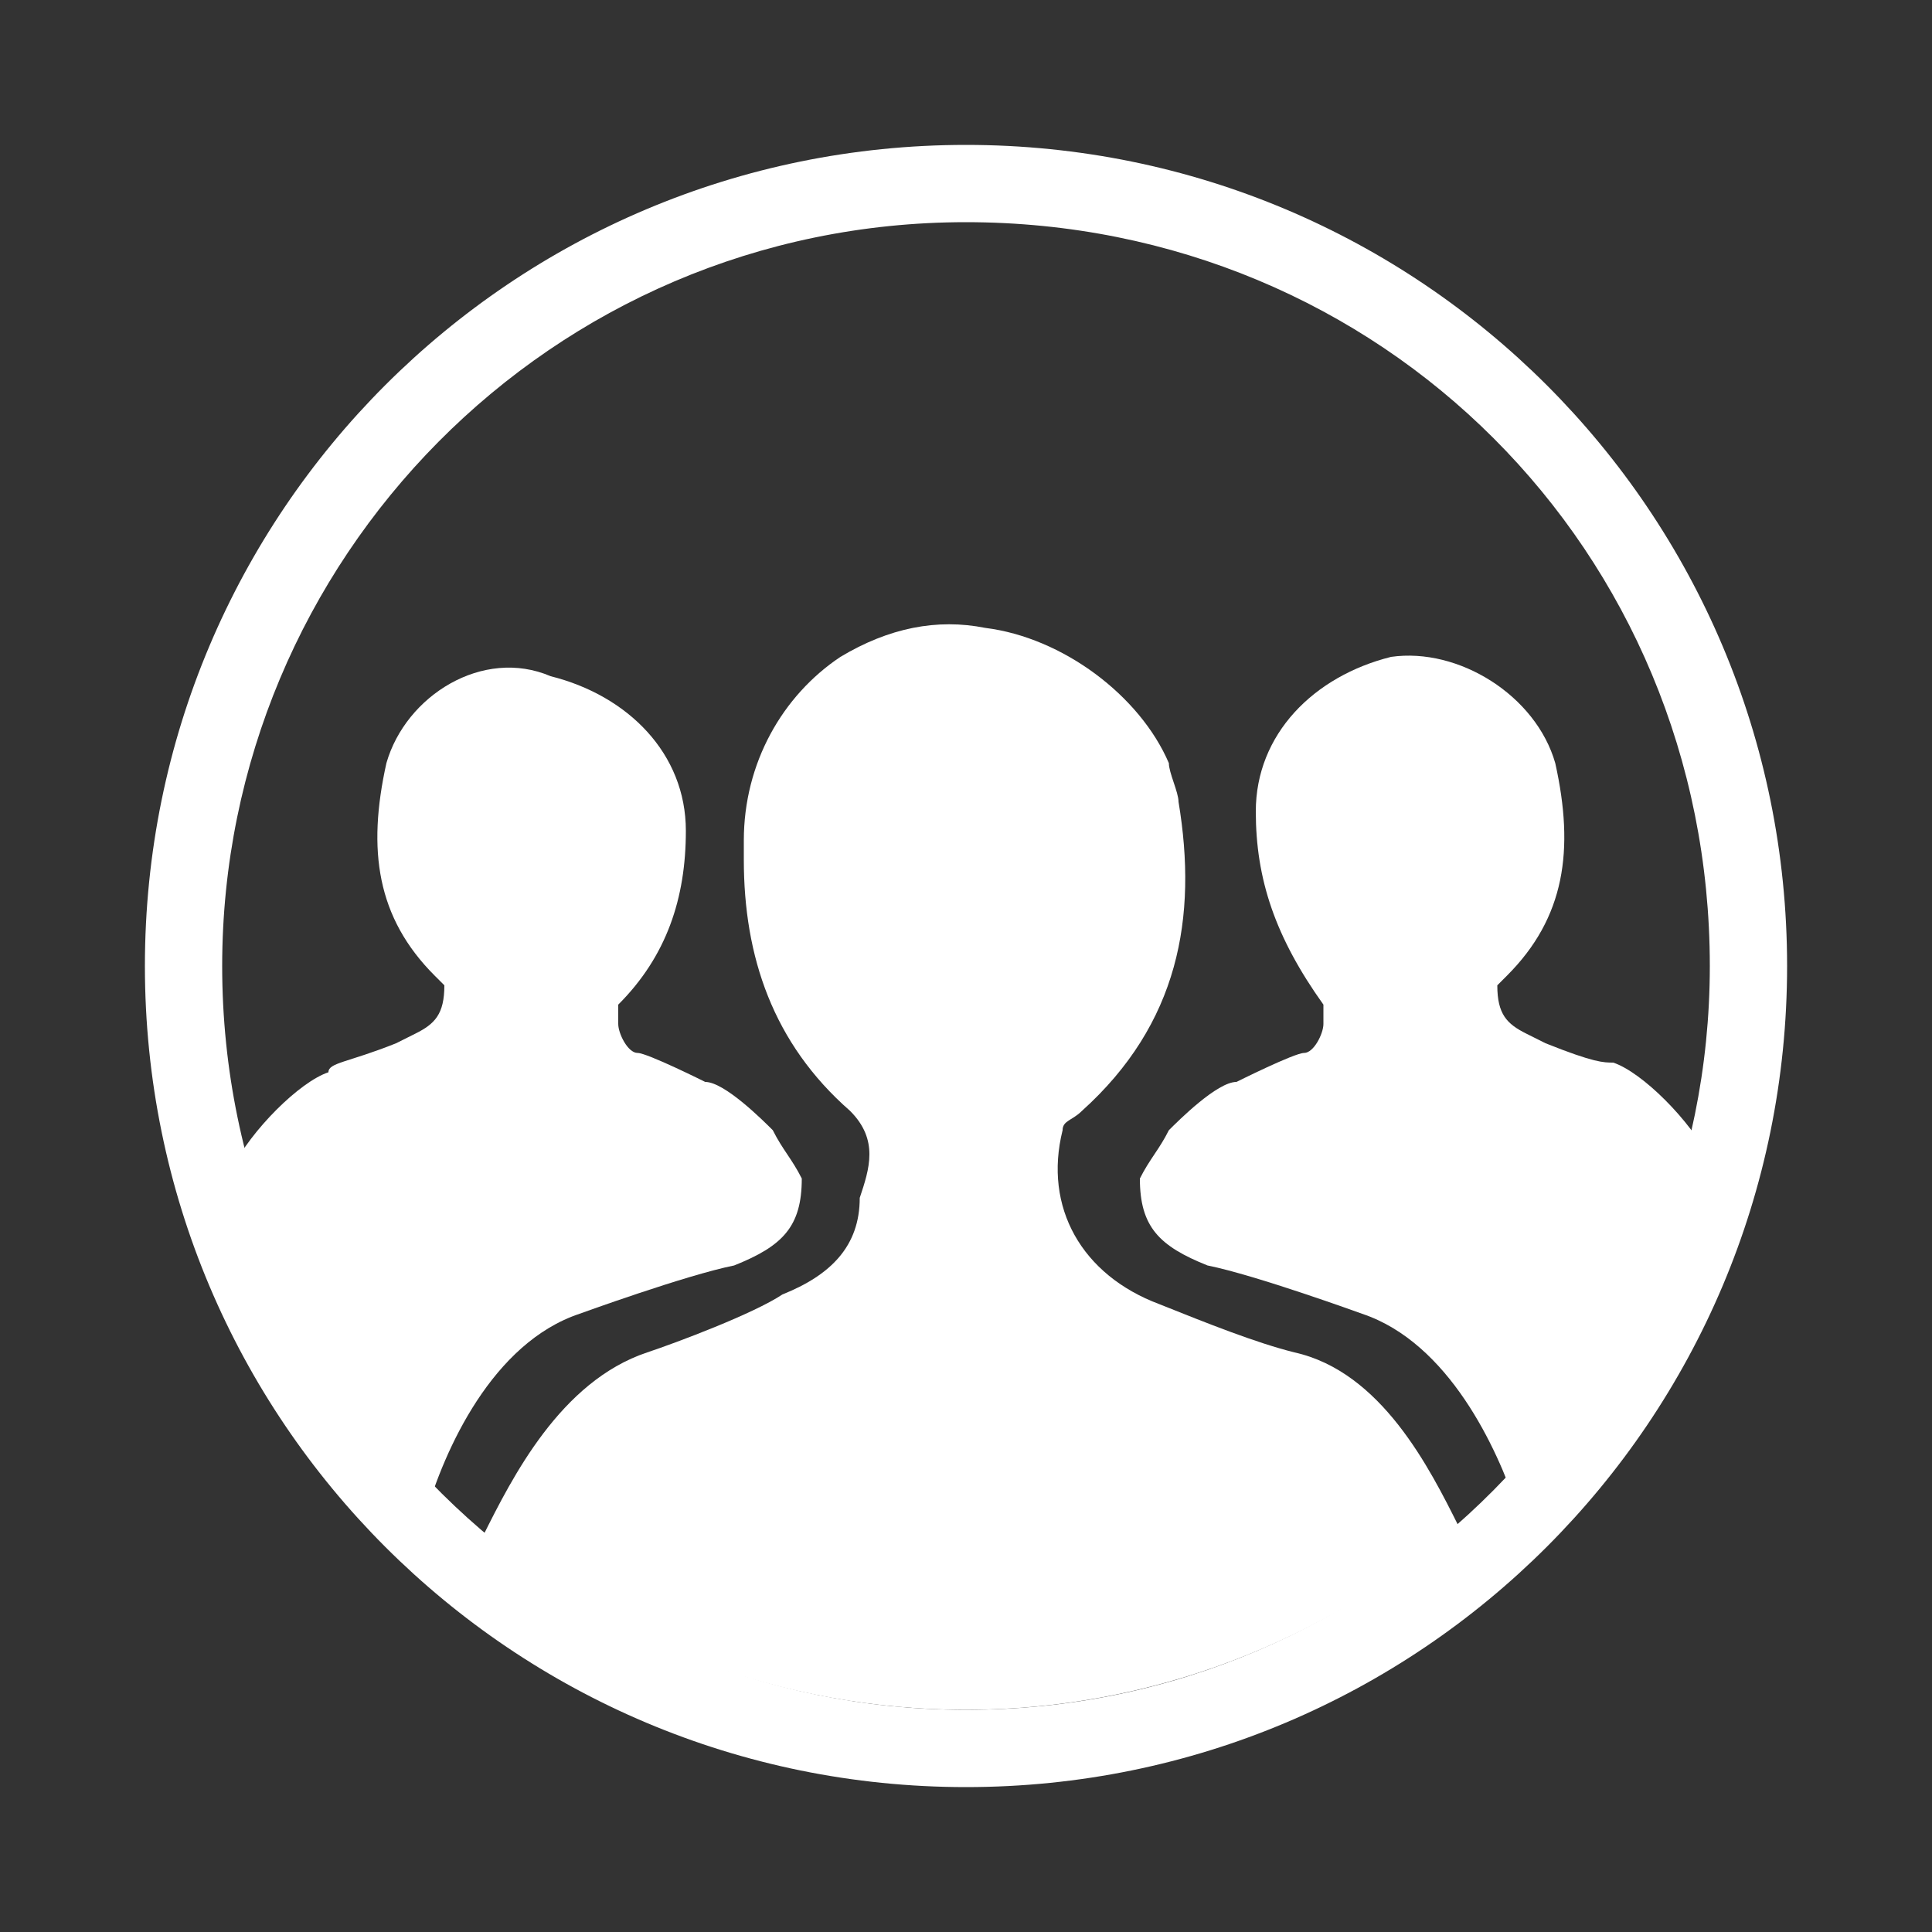
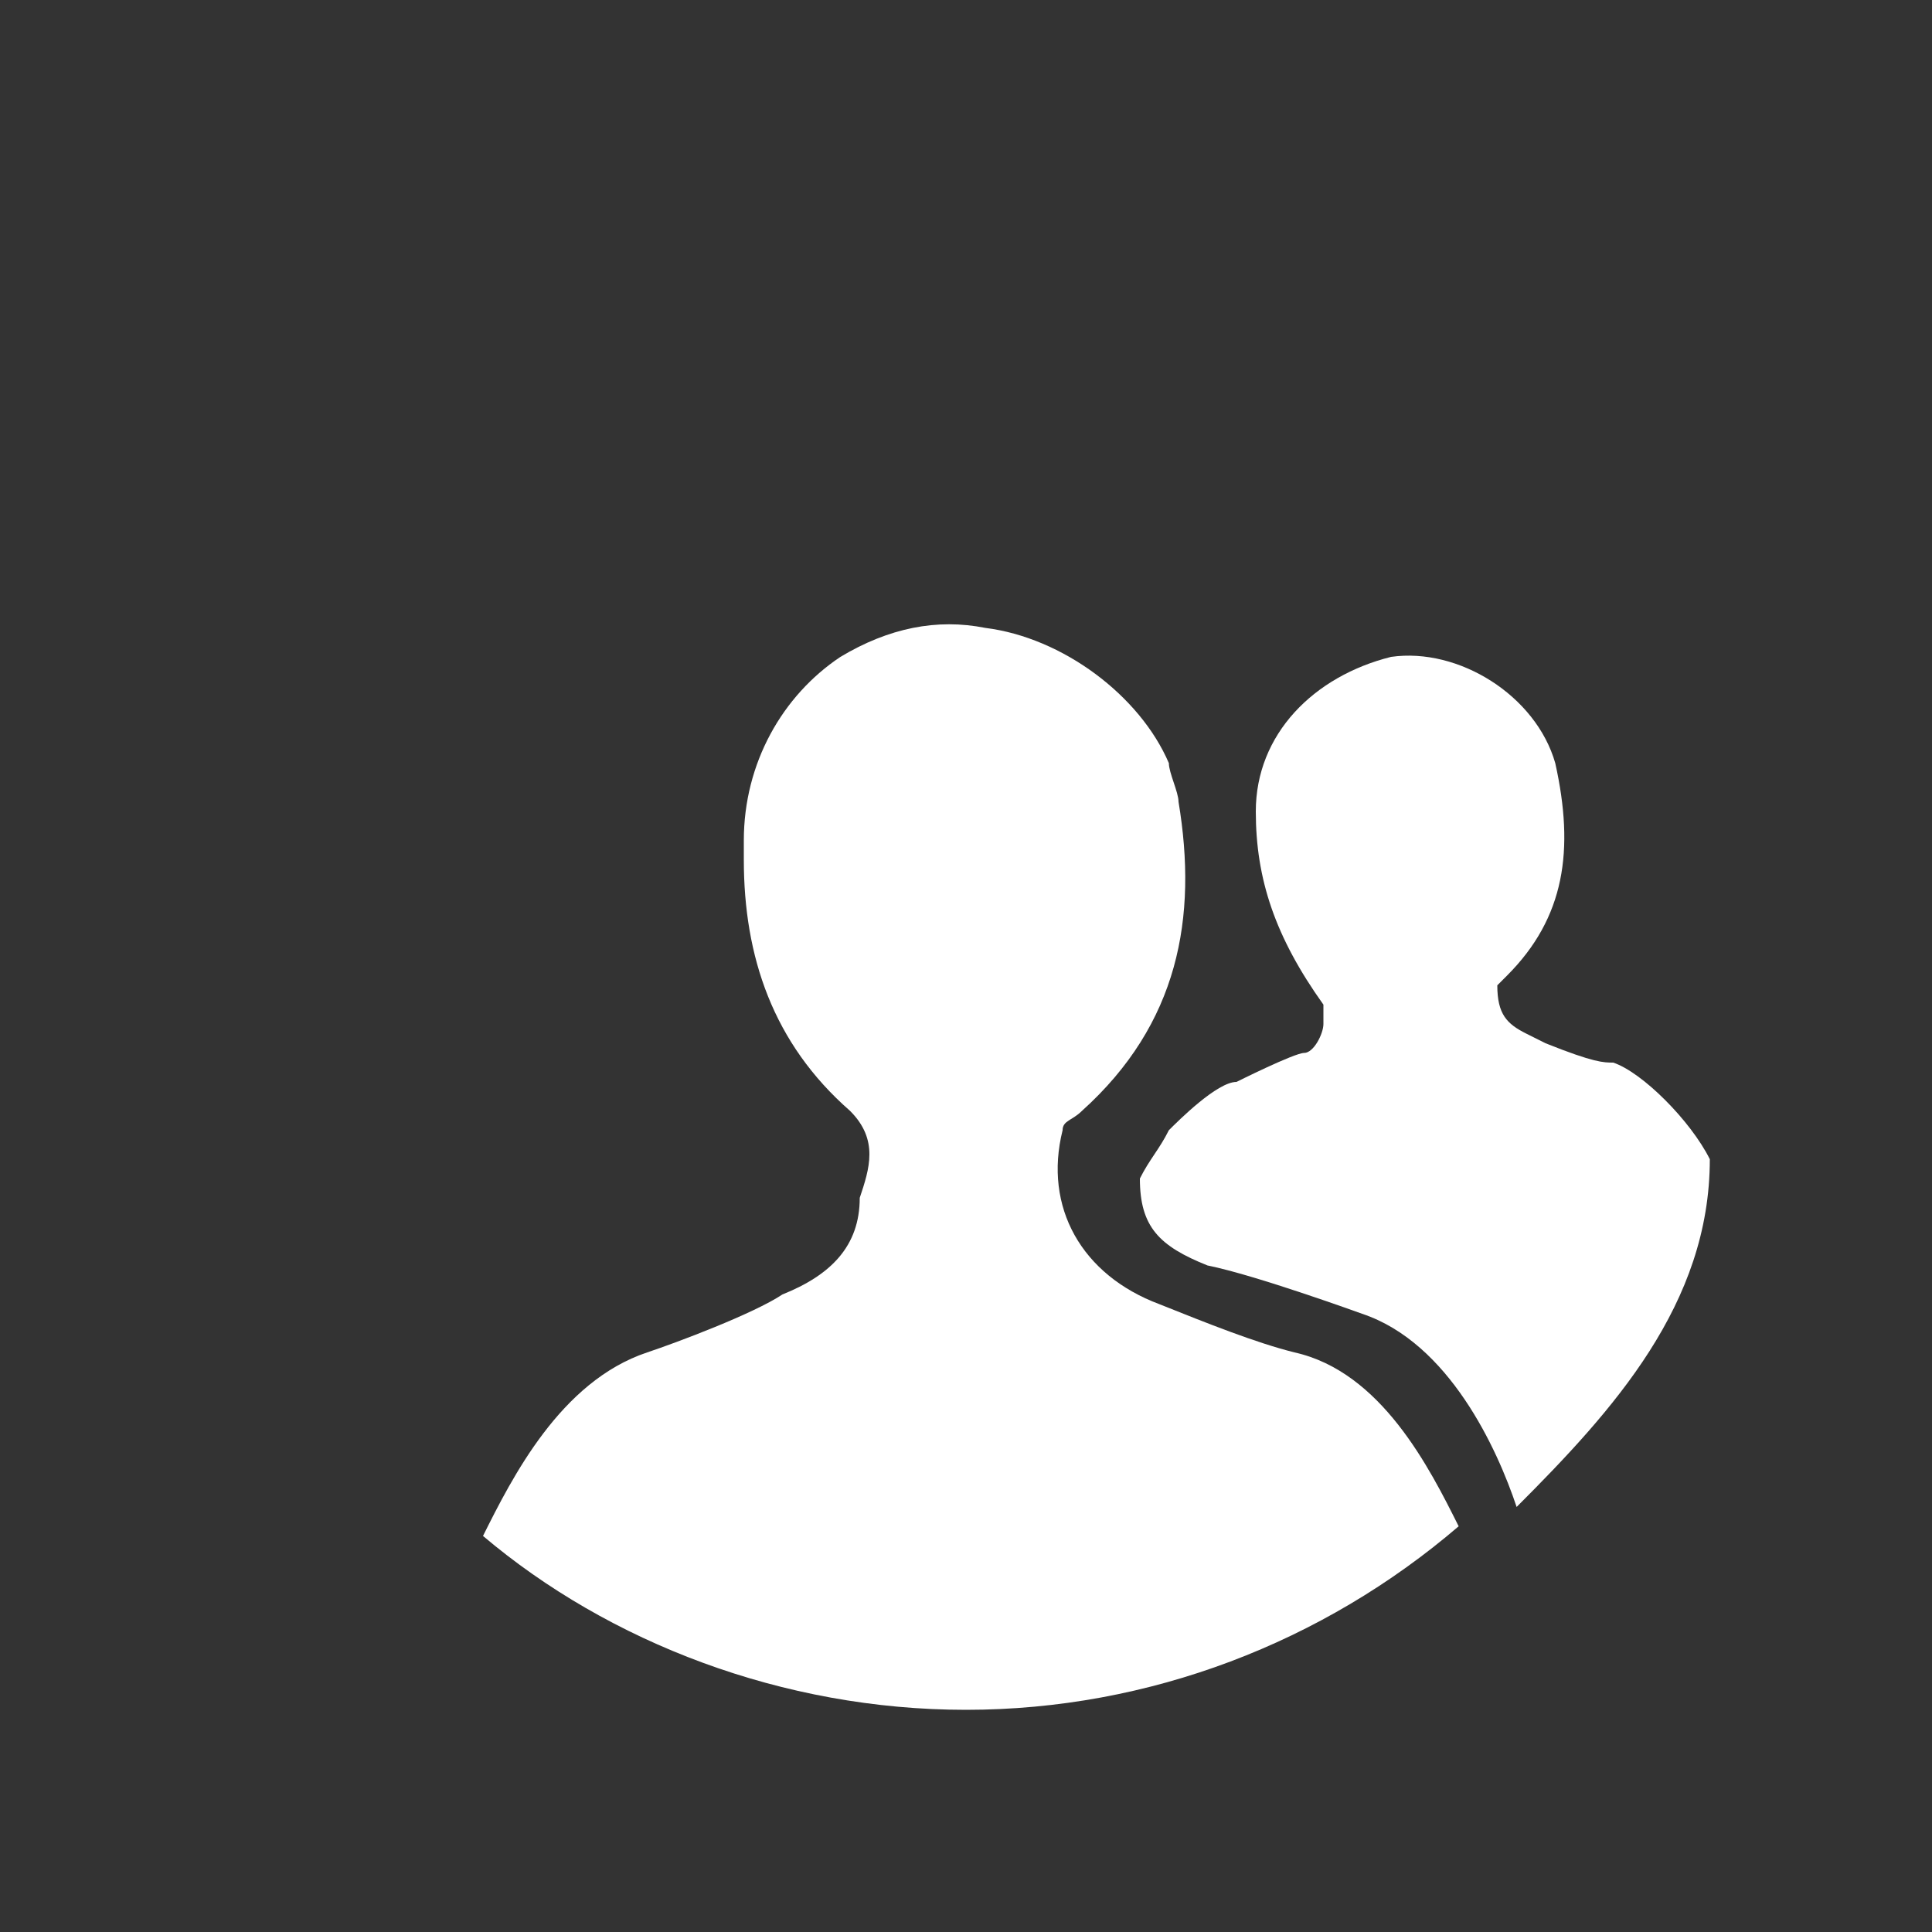
<svg xmlns="http://www.w3.org/2000/svg" version="1.1" id="Ebene_1" x="0px" y="0px" viewBox="0 0 20 20" style="enable-background:new 0 0 20 20;" xml:space="preserve">
  <rect x="0" y="0" width="20" height="20" fill="#333333" stroke="none" />
  <style type="text/css">
	.st0{fill:none;}
	.st1{fill:#FFFFFF;}
</style>
  <g>
    <path class="st0" d="M10,1.5c-4.7,0-8.5,3.8-8.5,8.5s3.8,8.5,8.5,8.5s8.5-3.8,8.5-8.5S14.7,1.5,10,1.5z" />
    <g>
-       <path class="st1" d="M10,18.5c-4.7,0-8.5-3.8-8.5-8.5S5.3,1.5,10,1.5s8.5,3.8,8.5,8.5S14.7,18.5,10,18.5z M10,2.3    c-4.3,0-7.7,3.5-7.7,7.7c0,4.3,3.5,7.7,7.7,7.7c4.3,0,7.7-3.5,7.7-7.7C17.7,5.7,14.3,2.3,10,2.3z" />
-     </g>
+       </g>
    <g>
      <path class="st0" d="M3.4,11.1c0,0,0.2-0.1,0.7-0.2l0.2-0.1c0.3-0.1,0.3-0.2,0.3-0.5c0-0.1,0-0.1-0.1-0.1C3.9,9.5,3.8,8.8,4,7.9    c0.2-0.7,1-1.2,1.7-1.1c0.8,0.1,1.4,0.8,1.4,1.6c0,0.8-0.2,1.3-0.7,1.8c0,0-0.1,0.1,0,0.2c0,0.1,0.1,0.3,0.2,0.3    c0.1,0.1,0.4,0.1,0.6,0.2C7.5,11,8,11.2,8.1,11.3c0.1,0.1,0.1,0.2,0.2,0.3c0.1,0.2,0.2,0.3,0.3,0.5c0,0.5-0.2,0.8-0.7,0.9    c-0.5,0.2-1.6,0.5-1.6,0.5c-0.9,0.3-1.4,1.3-1.6,2c0.1,0.1,0.3,0.3,0.4,0.4c0.2-0.6,0.8-1.7,1.7-1.9c0.3-0.1,1-0.4,1.6-0.6    c0.4-0.2,0.7-0.5,0.8-1c0-0.3,0.2-0.7-0.1-0.9C8.2,10.8,7.8,10,7.8,8.9c0-0.1,0-0.1,0-0.2c0-0.8,0.4-1.5,1-1.9    c0.4-0.3,1-0.4,1.5-0.3c0.9,0.1,1.6,0.7,1.9,1.4c0,0.1,0.1,0.3,0.1,0.4c0.2,1.2-0.1,2.3-1,3.2c-0.1,0.1-0.2,0.1-0.2,0.2    c-0.2,0.8,0.2,1.5,1,1.8c0.5,0.2,1,0.4,1.4,0.5c0.9,0.3,1.4,1.2,1.6,1.8c0.1-0.1,0.3-0.3,0.4-0.4c-0.3-0.7-0.8-1.6-1.6-1.9    c0,0-1.2-0.4-1.8-0.6c-0.4-0.1-0.6-0.7-0.5-1c0,0,0-0.1,0.1-0.1c0,0,0,0,0-0.1c0.2-0.2,0.4-0.4,0.5-0.6c0.1-0.1,0.2-0.1,0.2-0.1    c0,0,0.2-0.1,0.7-0.2l0.2-0.1c0.3-0.1,0.3-0.2,0.3-0.5c0-0.1,0-0.1-0.1-0.1c-0.6-0.6-0.8-1.4-0.5-2.2c0.2-0.7,1-1.2,1.7-1.1    c0.8,0.1,1.4,0.8,1.4,1.6c0,0.8-0.2,1.3-0.7,1.8c0,0-0.1,0.1,0,0.2c0,0.1,0.1,0.3,0.2,0.3c0.1,0.1,0.4,0.1,0.6,0.2    c0.3,0.1,0.4,0.1,0.4,0.1c0.3,0.1,0.5,0.5,0.7,1.1c0.2-0.6,0.3-1.3,0.3-2c0-4.2-3.4-7.6-7.6-7.6c-4.2,0-7.6,3.4-7.6,7.6    c0,0.6,0.1,1.3,0.2,1.8C2.8,11.5,3.1,11.2,3.4,11.1z" />
-       <path class="st1" d="M6,13.6c0,0,1.1-0.4,1.6-0.5c0.5-0.2,0.7-0.4,0.7-0.9c-0.1-0.2-0.2-0.3-0.3-0.5c-0.1-0.1-0.5-0.5-0.7-0.5    c0,0-0.6-0.3-0.7-0.3c-0.1,0-0.2-0.2-0.2-0.3c0-0.1,0-0.2,0-0.2c0.5-0.5,0.7-1.1,0.7-1.8c0-0.8-0.6-1.4-1.4-1.6    C5,6.7,4.2,7.2,4,7.9c-0.2,0.9-0.1,1.6,0.5,2.2c0.1,0.1,0.1,0.1,0.1,0.1c0,0.3-0.1,0.4-0.3,0.5l-0.2,0.1C3.6,11,3.4,11,3.4,11.1    c-0.3,0.1-0.8,0.6-1,1c0,1.5,1,2.6,2,3.6C4.6,15,5.1,13.9,6,13.6z" />
      <path class="st1" d="M14.1,13.6c0,0-1.1-0.4-1.6-0.5c-0.5-0.2-0.7-0.4-0.7-0.9c0.1-0.2,0.2-0.3,0.3-0.5c0.1-0.1,0.5-0.5,0.7-0.5    c0,0,0.6-0.3,0.7-0.3c0.1,0,0.2-0.2,0.2-0.3c0-0.1,0-0.2,0-0.2C13.2,9.7,13,9.1,13,8.4c0-0.8,0.6-1.4,1.4-1.6    c0.7-0.1,1.5,0.4,1.7,1.1c0.2,0.9,0.1,1.6-0.5,2.2c-0.1,0.1-0.1,0.1-0.1,0.1c0,0.3,0.1,0.4,0.3,0.5l0.2,0.1    c0.5,0.2,0.6,0.2,0.7,0.2c0.3,0.1,0.8,0.6,1,1c0,1.5-1,2.6-2,3.6C15.5,15,15,13.9,14.1,13.6z" />
      <path class="st1" d="M13.4,14c-0.4-0.1-0.9-0.3-1.4-0.5c-0.8-0.3-1.2-1-1-1.8c0-0.1,0.1-0.1,0.2-0.2c1-0.9,1.2-2,1-3.2    c0-0.1-0.1-0.3-0.1-0.4c-0.3-0.7-1.1-1.3-1.9-1.4c-0.5-0.1-1,0-1.5,0.3c-0.6,0.4-1,1.1-1,1.9c0,0.1,0,0.1,0,0.2    c0,1,0.3,1.9,1.1,2.6c0.3,0.3,0.2,0.6,0.1,0.9c0,0.5-0.3,0.8-0.8,1C7.8,13.6,7,13.9,6.7,14c-0.9,0.3-1.4,1.3-1.7,1.9    c1.3,1.1,3.1,1.8,5,1.8c1.9,0,3.7-0.7,5.1-1.9C14.8,15.2,14.3,14.2,13.4,14z" />
    </g>
  </g>
</svg>